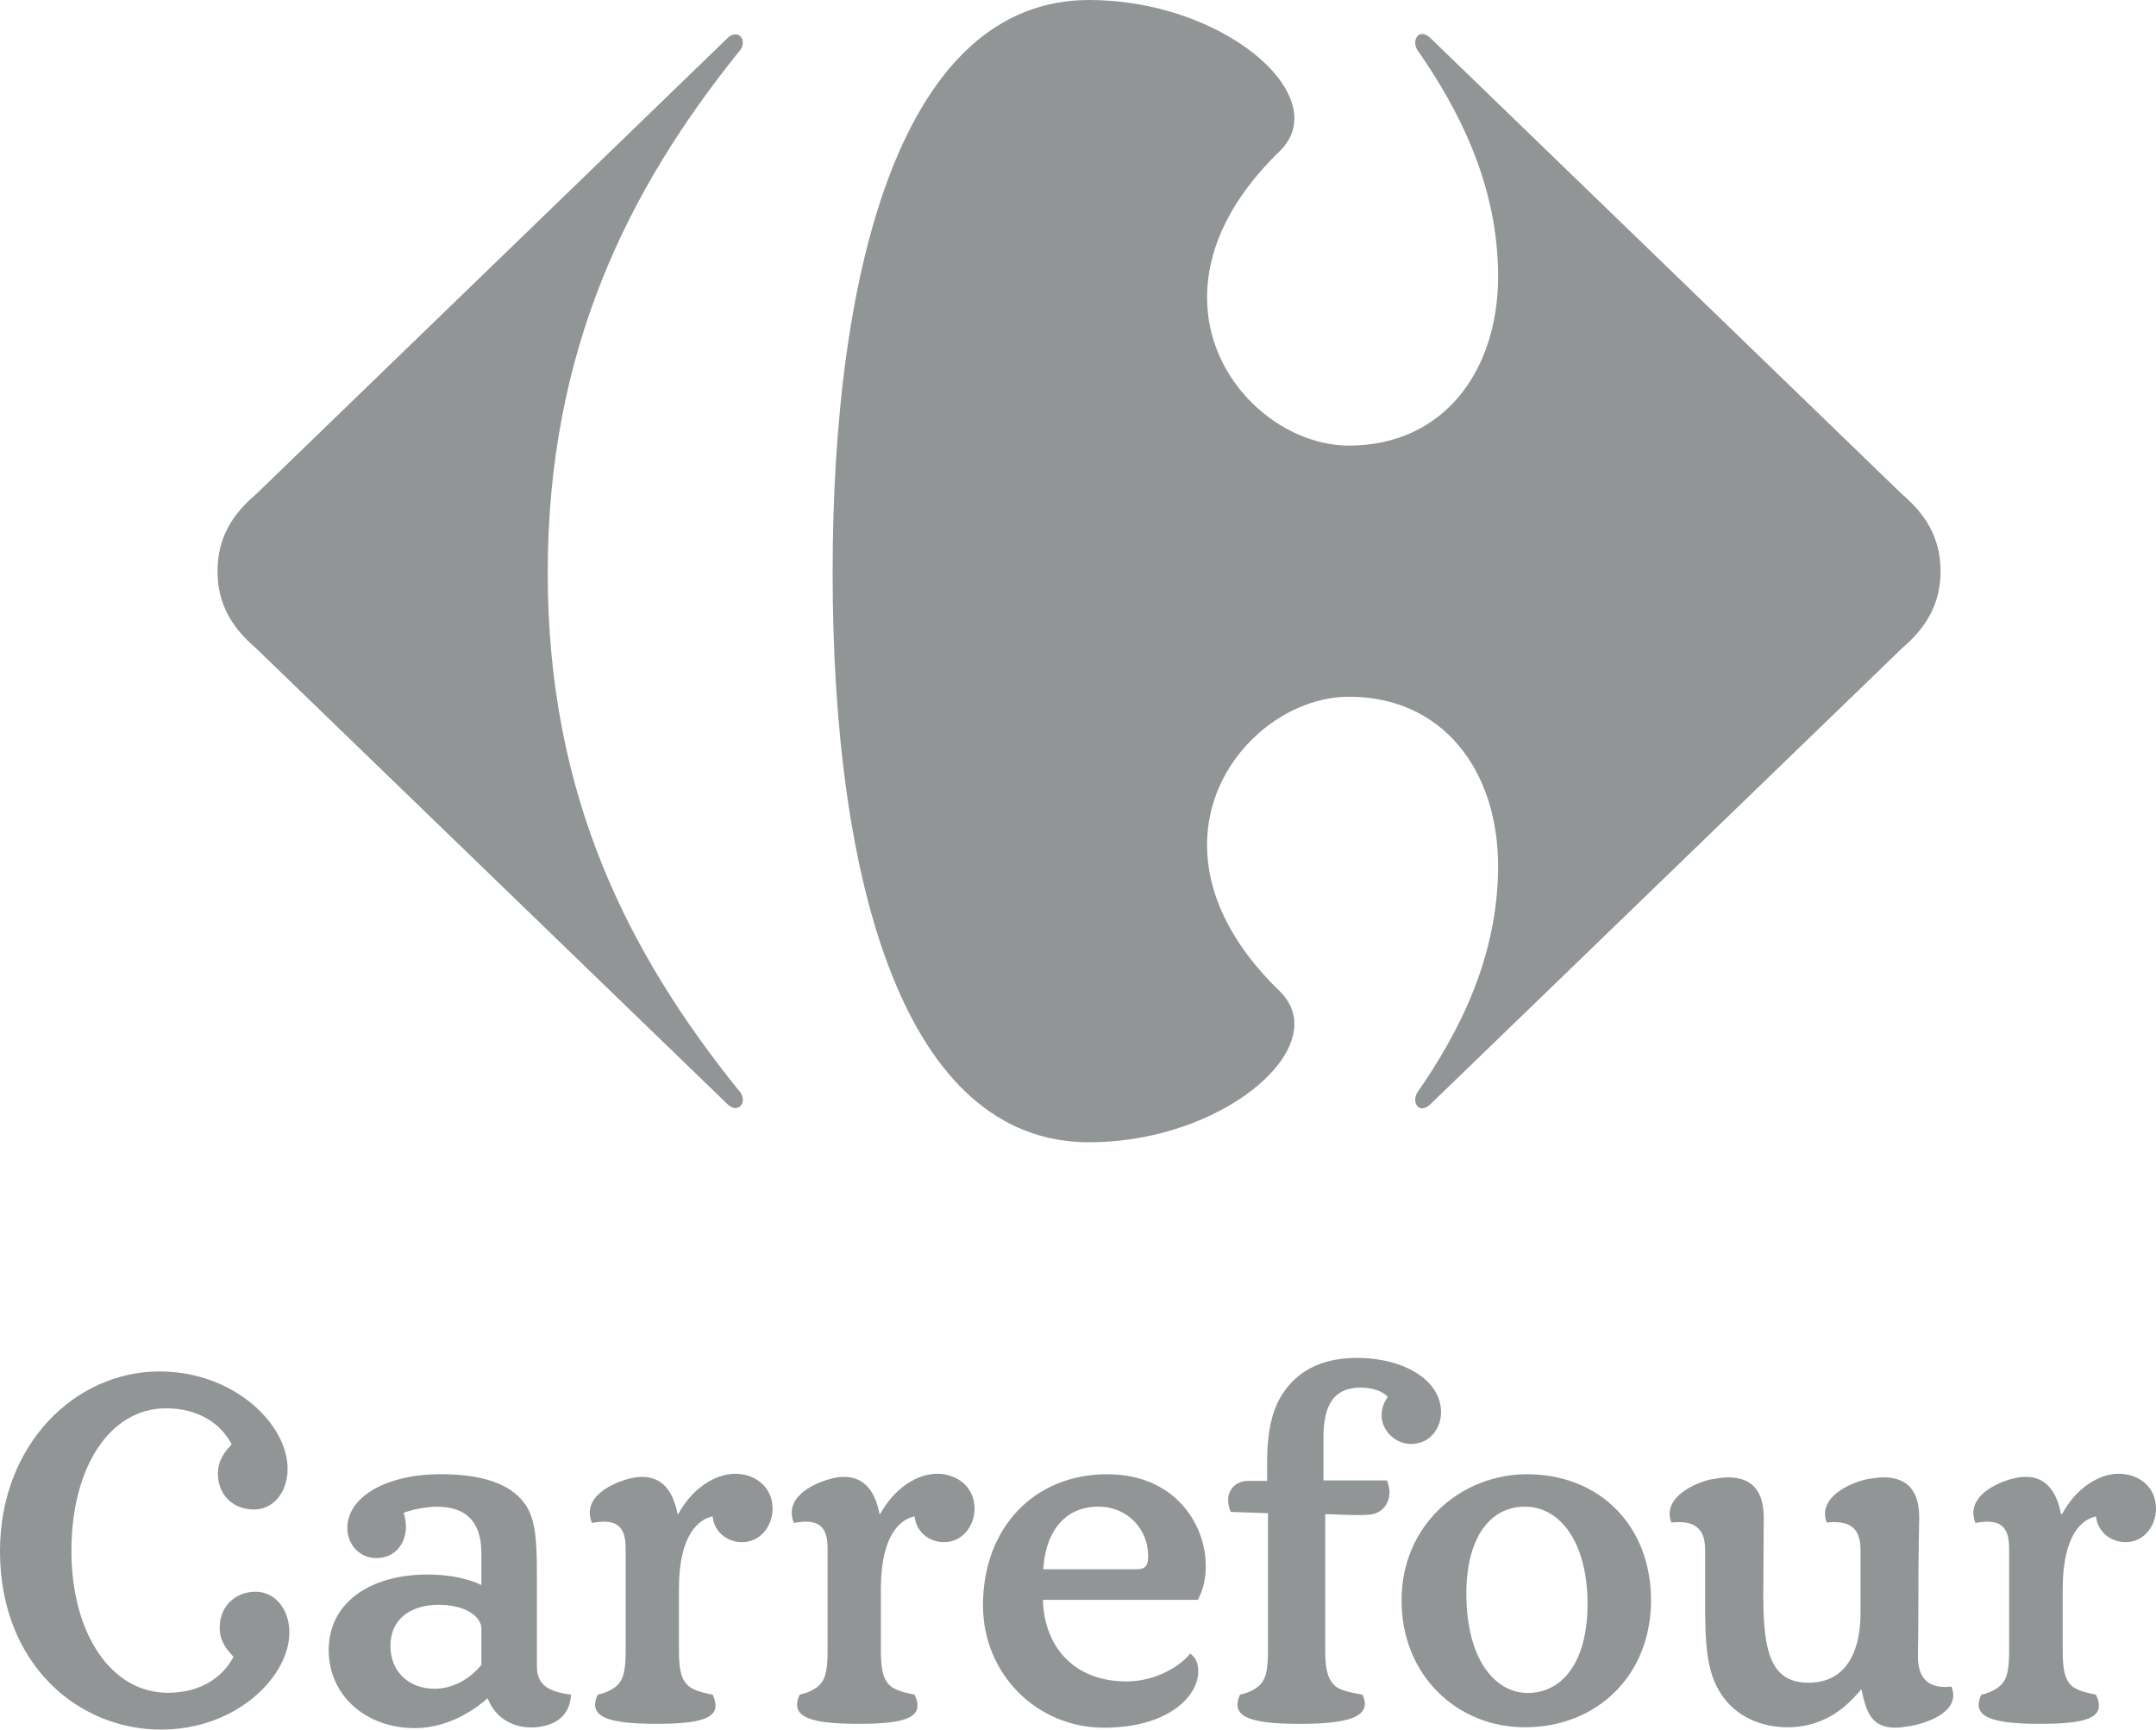
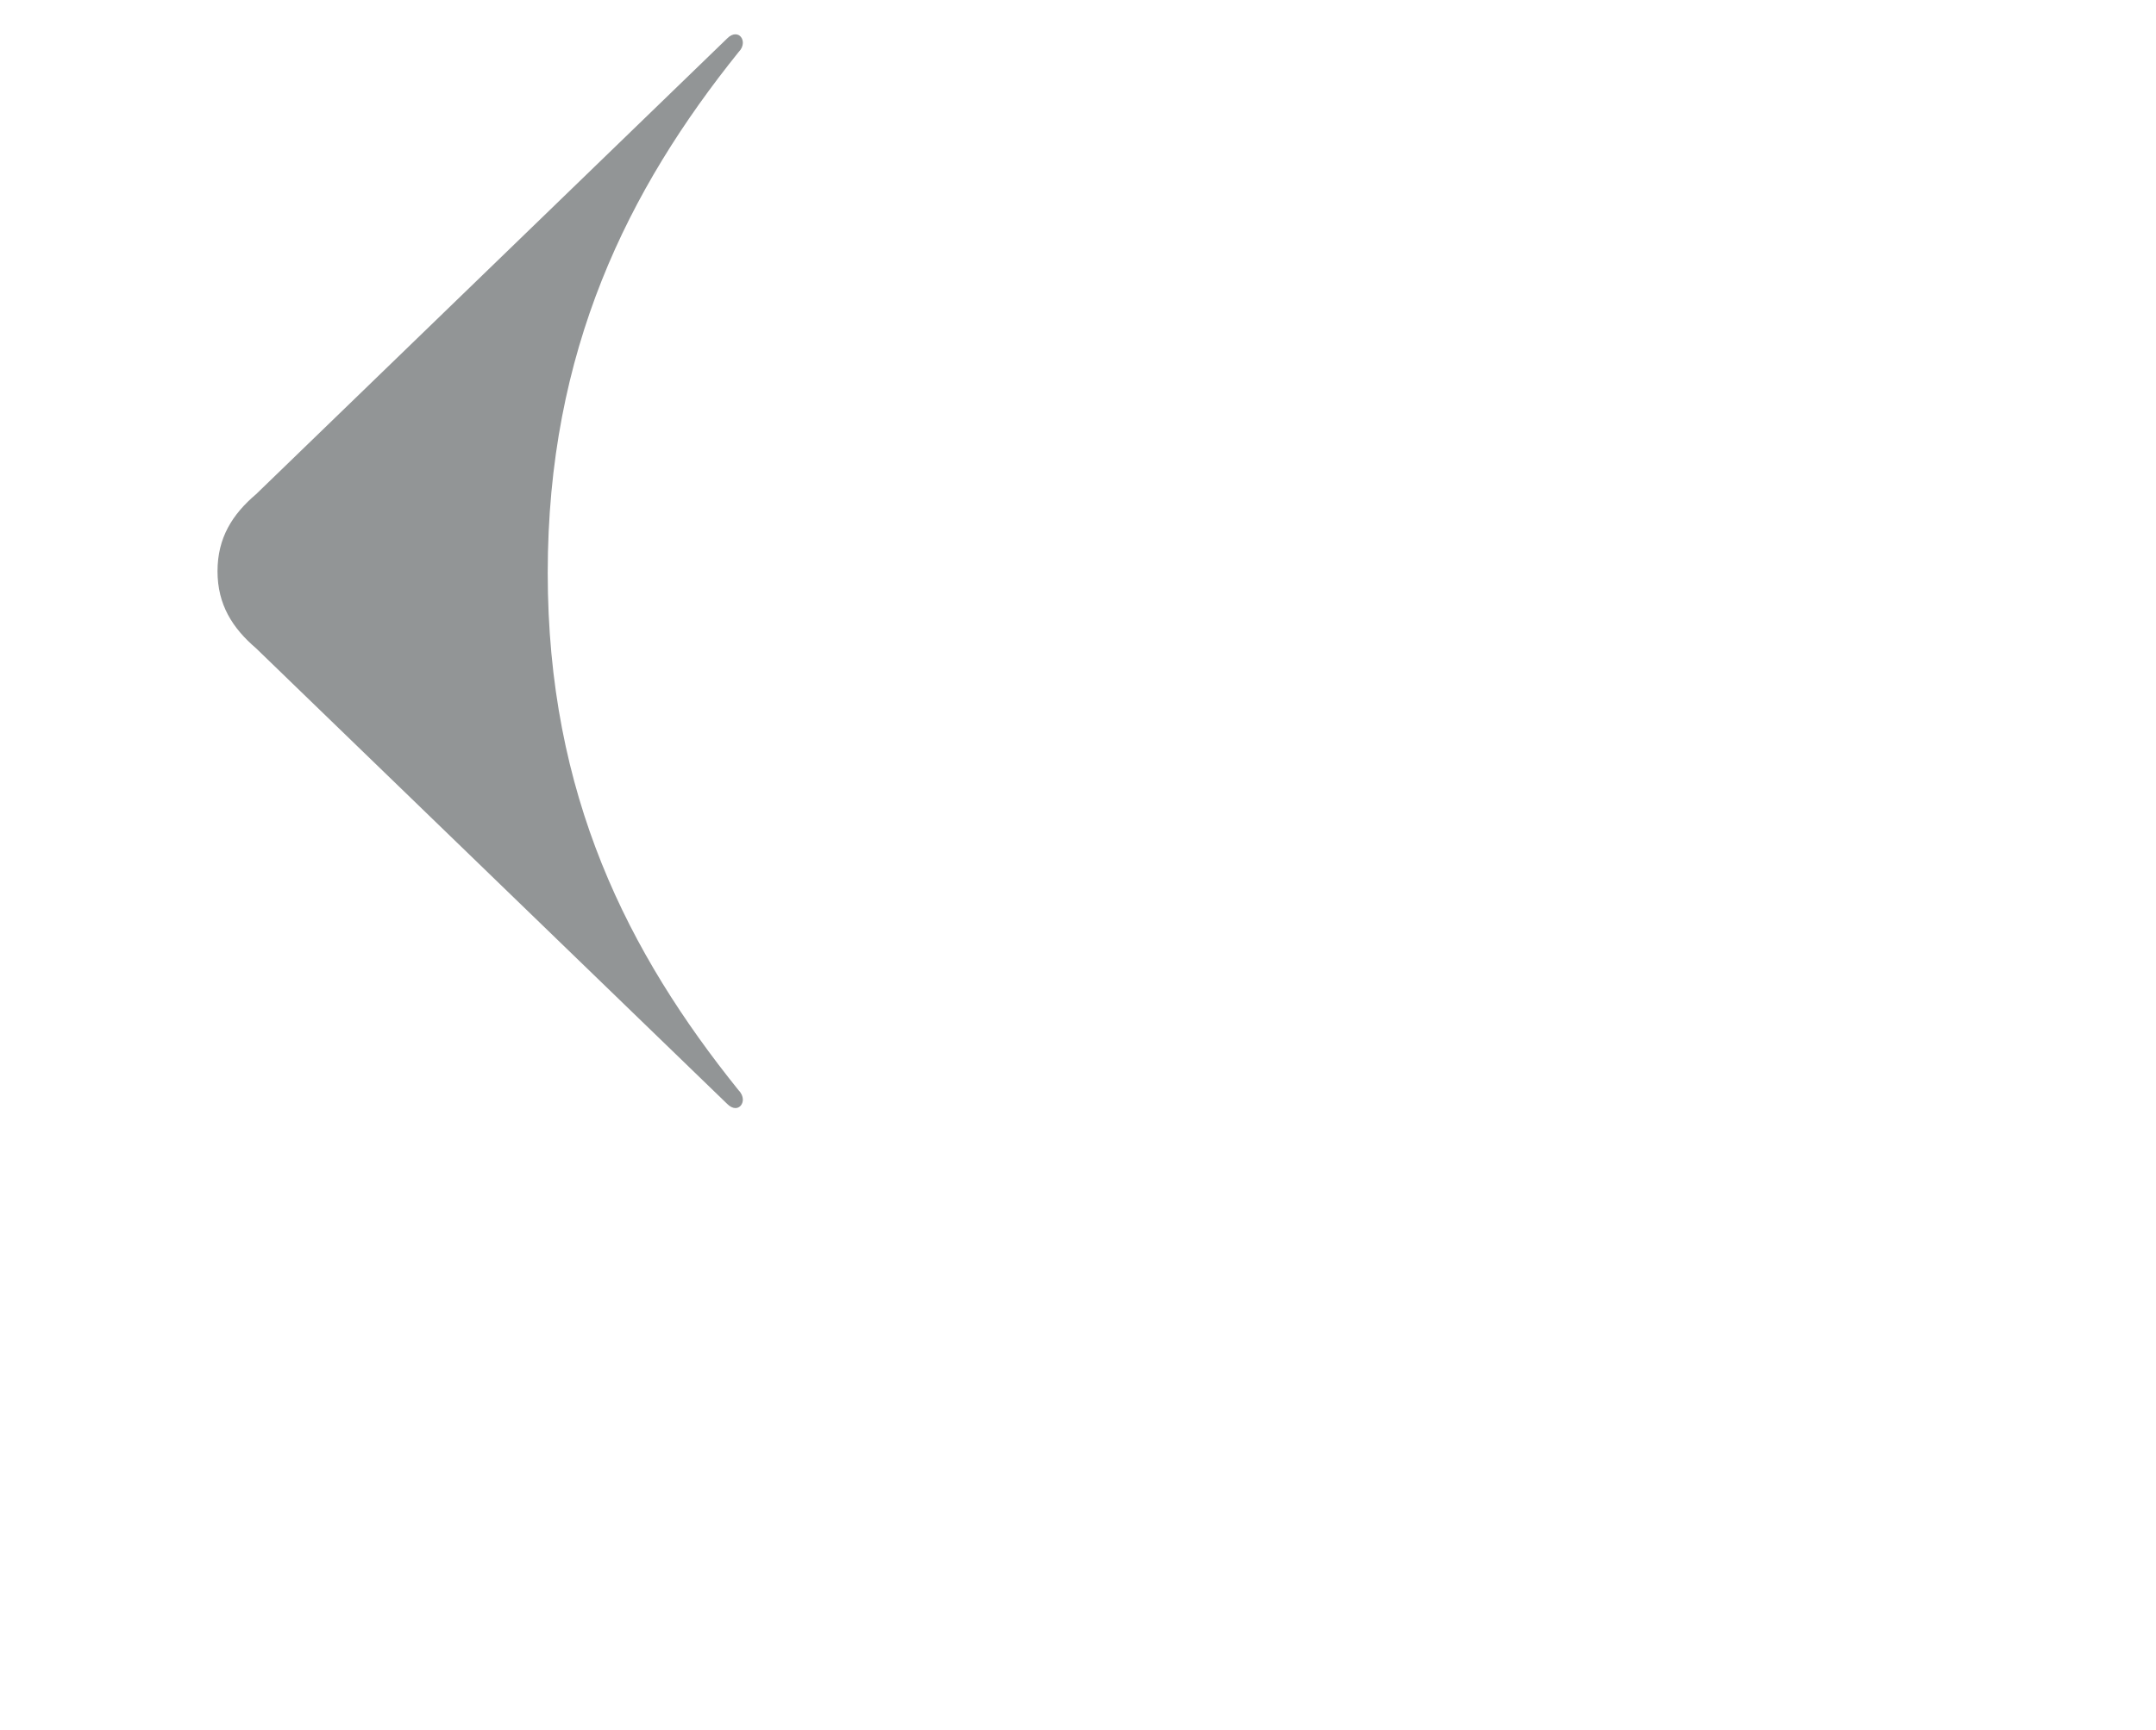
<svg xmlns="http://www.w3.org/2000/svg" id="Layer_2" data-name="Layer 2" viewBox="0 0 2500 2005.52">
  <defs>
    <style>
      .cls-1 {
        fill: #929596;
        stroke-width: 0px;
      }
    </style>
  </defs>
  <g id="Layer_1-2" data-name="Layer 1">
    <g>
-       <path class="cls-1" d="M508.8,1860.83c-32.41,0-56.08,16.34-56.08,47.62,0,29.29,20.57,49.71,51.46,49.71,20.59,0,41.18-11.44,54.04-27.81v-41.71c0-13.91-18.03-27.81-49.42-27.81M1209.3,1855.05c1.52,54.9,36.54,94.62,96.75,94.62,36.56,0,64.37-19.81,74.13-32.25,4.62,3.49,9.29,8.7,9.29,20.83,0,27.32-32.96,65.09-109.65,65.09s-140.02-61.54-140.02-142c0-88.59,58.17-151.89,144.15-151.89,78.16,0,114.24,57.57,114.24,106.59,0,14.46-3.1,27.85-9.29,39.01h-179.6ZM1318.44,1819.57c12.34,0,12.88-7.23,12.88-16.91-.53-28.88-23.22-55.63-57.67-55.63-44.78,0-62.29,37.52-63.82,72.54h108.61ZM2044.63,1849.86c0,67.09,9.31,101.28,52.57,101.28,47.26,0,60.19-42.21,60.19-80.55v-73.19c0-25.14-11.91-34.9-39.15-31.96-11.3-28.26,26.22-46.24,47.4-50.38,6.63-1.02,12.83-2.04,18.55-2.04,29.8,0,41.25,18.59,41.25,46.38,0,10.21-1,28.83-1,105.83,0,32.57-.53,49.75-.53,55.14,0,25.36,11.73,38.27,38.95,35.31,11.15,28.31-26.14,41.74-47.42,45.68-6.52.98-12.46,1.98-17.36,1.98-28.29,0-34.04-18.36-39.74-44.67-4,4.94-7.68,8.98-15.36,16.38-18.54,17.36-42.71,27.81-70.03,27.81-29.86,0-55.08-11.46-71.05-30.27-24.69-29.29-24.69-67.05-24.69-122.19v-52.96c0-25.14-11.86-34.9-39.11-31.96-11.33-28.26,26.28-46.24,47.36-50.38,6.68-1.02,12.83-2.04,18.52-2.04,29.82,0,41.17,18.59,41.17,46.38l-.53,90.43h0ZM1914.44,1855.62c0-87.04-60.21-146.19-143.61-146.19-77.18,0-145.66,59.15-145.66,146.19s64.33,147.21,143.1,147.21c83.35,0,146.18-60.05,146.18-147.21M622.57,1932.31c0,22.2,14.38,29.28,39.62,32.76-1.55,25.79-19.57,35.78-40.66,37.76-23.69,1.98-46.85-8.99-56.1-33.72-10.83,9.84-42.73,34.7-84.43,34.7-57.12,0-99.86-38.27-99.86-90.39,0-55.1,47.87-87.75,115.29-87.75,23.2,0,47.34,4.82,61.76,12.29v-36.9c0-33.05-14.42-54.04-51.96-54.04-7.74,0-24.71,2.04-38.11,7.13,1.55,5.23,2.61,10.81,2.61,15.95,0,20.18-12.87,36.54-34.49,36.54-19.07,0-33.48-15.36-33.48-34.97,0-36.04,45.32-62.27,108.12-62.27,49.93,0,80.32,11.84,96.27,32.39,14.38,18.09,15.42,45.89,15.42,86.02v104.49ZM1840.84,1859.85c0,66.88-28.84,103.22-69.48,103.22-36.03,0-71.03-36.33-71.03-115.65,0-61.8,25.73-100.38,67.94-100.38,41.67-.01,72.58,42.75,72.58,112.8M826.37,1758.34c1.55,17.56,16.48,29.86,33.96,29.86,22.14,0,35.52-19.64,35.52-38.64,0-26.78-21.61-40.66-43.25-40.66-24.69,0-50.94,18.56-65.86,46.3l-1.04.51c-4.63-24.65-16.48-43.24-41.19-43.24-5.66,0-11.84,1.06-18.52,3.09-20.6,6.17-50.96,22.08-39.62,50.38,28.82-5.55,39.11,4.15,39.11,29.29v119.7c0,23.77-3.08,33.72-11.32,40.7-7.74,5.92-15.95,8.37-21.1,9.38-11.84,25.79,11.32,33.82,68.46,33.82s76.69-8.01,64.86-33.82c-5.15-1.04-19.55-3.49-27.28-9.39-8.25-6.97-11.84-16.93-11.84-40.7v-72.21c-.02-64.37,23.65-81.3,39.09-84.39M1534.61,1716.6h73.6c8.76,21.06-3.08,38.05-19.56,39.62-5.15.55-10.81.55-15.95.55-13.4,0-26.76-1.06-36.03-1.06v159.24c0,23.77,4.11,33.72,12.34,40.7,7.74,5.92,25.77,8.37,30.92,9.39,11.84,25.79-15.99,33.82-73.11,33.82s-80.79-8.01-68.97-33.82c5.14-1.04,13.4-3.49,21.11-9.39,8.23-6.97,11.3-16.93,11.3-40.7v-160.32l-43.22-1.53c-8.76-21.02,3.07-36,20.57-36h21.65v-20.59c0-41.7,7.7-64.88,18.01-80.32,15.93-24.71,43.22-41.67,85.92-41.67,54.06,0,97.79,25.21,97.79,63.29,0,16.48-11.33,36.54-35,36.54-17.47,0-33.95-14.93-33.95-33.42,0-7.76,3.09-15.99,7.19-21.11-6.15-7.21-19.02-10.83-31.39-10.83-35.53,0-43.22,26.26-43.22,59.19v48.42ZM1060.56,1758.33c1.55,17.56,16.48,29.86,33.97,29.86,22.14,0,35.5-19.64,35.5-38.64,0-26.78-21.61-40.66-43.23-40.66-24.71,0-50.96,18.56-65.86,46.3l-1.06.51c-4.61-24.65-16.46-43.24-41.17-43.24-5.64,0-11.83,1.06-18.52,3.09-20.61,6.17-50.99,22.08-39.64,50.38,28.82-5.55,39.09,4.15,39.09,29.29v119.7c0,23.77-3.05,33.72-11.31,40.7-7.72,5.92-15.93,8.37-21.06,9.39-11.85,25.79,11.32,33.82,68.42,33.82s76.71-8.01,64.86-33.82c-5.13-1.04-19.54-3.49-27.28-9.39-8.23-6.97-11.84-16.93-11.84-40.7v-72.21c-.02-64.37,23.65-81.3,39.09-84.39M2430.44,1758.33c1.73,17.56,16.78,29.86,34.35,29.86,21.82,0,35.21-19.64,35.21-38.64,0-26.79-21.3-40.66-43.22-40.66-24.61,0-50.57,18.56-65.44,46.3l-1.51.51c-4.51-24.65-16.46-43.24-40.72-43.24-6.04,0-11.89,1.06-18.95,3.1-20.3,6.17-50.57,22.08-39.54,50.38,28.92-5.54,39.05,4.15,39.05,29.3v119.7c0,23.77-2.96,33.72-11.46,40.7-7.39,5.92-15.87,8.37-20.79,9.39-11.95,25.79,11.43,33.82,68.52,33.82s76.44-8.01,64.49-33.82c-4.9-1.04-19.3-3.49-27.32-9.39-7.84-6.97-11.3-16.93-11.3-40.7v-72.2c.02-64.37,23.28-81.3,38.64-84.39M0,1798.7C0,1928.59,89.53,2005.52,186.81,2005.52c87.51,0,148.74-61.52,148.74-112.75,0-27.27-16.97-47.1-39.11-47.1s-41.67,15.36-41.67,41.76c0,16.85,9.25,26.28,15.95,33.7-11.86,22.89-37.08,41.72-76.21,41.72-64.84,0-111.67-67.54-111.67-164.67s44.75-165.2,109.63-165.2c39.13,0,64.33,19.05,76.18,41.72-6.7,7.7-15.95,16.97-15.95,33.96,0,26.26,19.04,41.67,41.7,41.67s39.09-20.01,39.09-47.34c0-50.98-61.23-112.73-148.74-112.73-97.31-.01-184.76,84.41-184.76,208.44" />
      <path class="cls-1" d="M843.02,44.73L296.91,573.06c-27.28,23.16-44.69,50.35-44.69,89.27s17.44,66.03,44.69,89.37l546.11,528.14c3.51,3.59,6.9,5.01,9.78,5.01,5.18,0,8.74-4.7,8.58-10.23-.16-3.25-1.57-7-4.8-10.23-128.18-159.26-221.46-341.92-221.46-600.16s93.27-444.64,221.46-604.02c3.23-3.19,4.65-6.88,4.8-10.21.18-5.64-3.41-10.21-8.58-10.21-2.88-.06-6.27,1.35-9.78,4.92" />
-       <path class="cls-1" d="M1262.87,0c-213.83,0-297.39,303.02-297.39,664.21s83.55,660.29,297.38,660.29c128.33,0,237.7-75.15,238.05-136.9.05-13.52-5.15-26.47-16.5-37.78-60.82-58.77-84.61-117.49-84.78-169.32-.39-98.93,85.43-172.62,164.55-172.62,108.77,0,172.92,85.49,172.92,196.2,0,104.91-44.69,192.28-93.33,262.25-1.92,2.86-2.78,6.05-2.78,8.85.04,5.49,3.27,10,8.11,10,2.94,0,6.39-1.57,10.15-5.35l546.25-528.14c27.27-23.32,44.69-50.63,44.69-89.37s-17.44-66.11-44.69-89.27L1659.27,44.72c-3.74-3.74-7.19-5.33-10.15-5.33-4.88,0-8.07,4.55-8.11,10.05,0,2.82.86,5.98,2.78,8.88,48.61,69.87,93.33,157.34,93.33,262.17,0,110.63-64.15,196.2-172.92,196.2-79.12,0-164.95-73.63-164.55-172.59.18-51.82,23.96-110.61,84.79-169.31,11.35-11.36,16.56-24.2,16.5-37.74C1500.57,75.18,1391.2,0,1262.87,0" />
    </g>
  </g>
</svg>